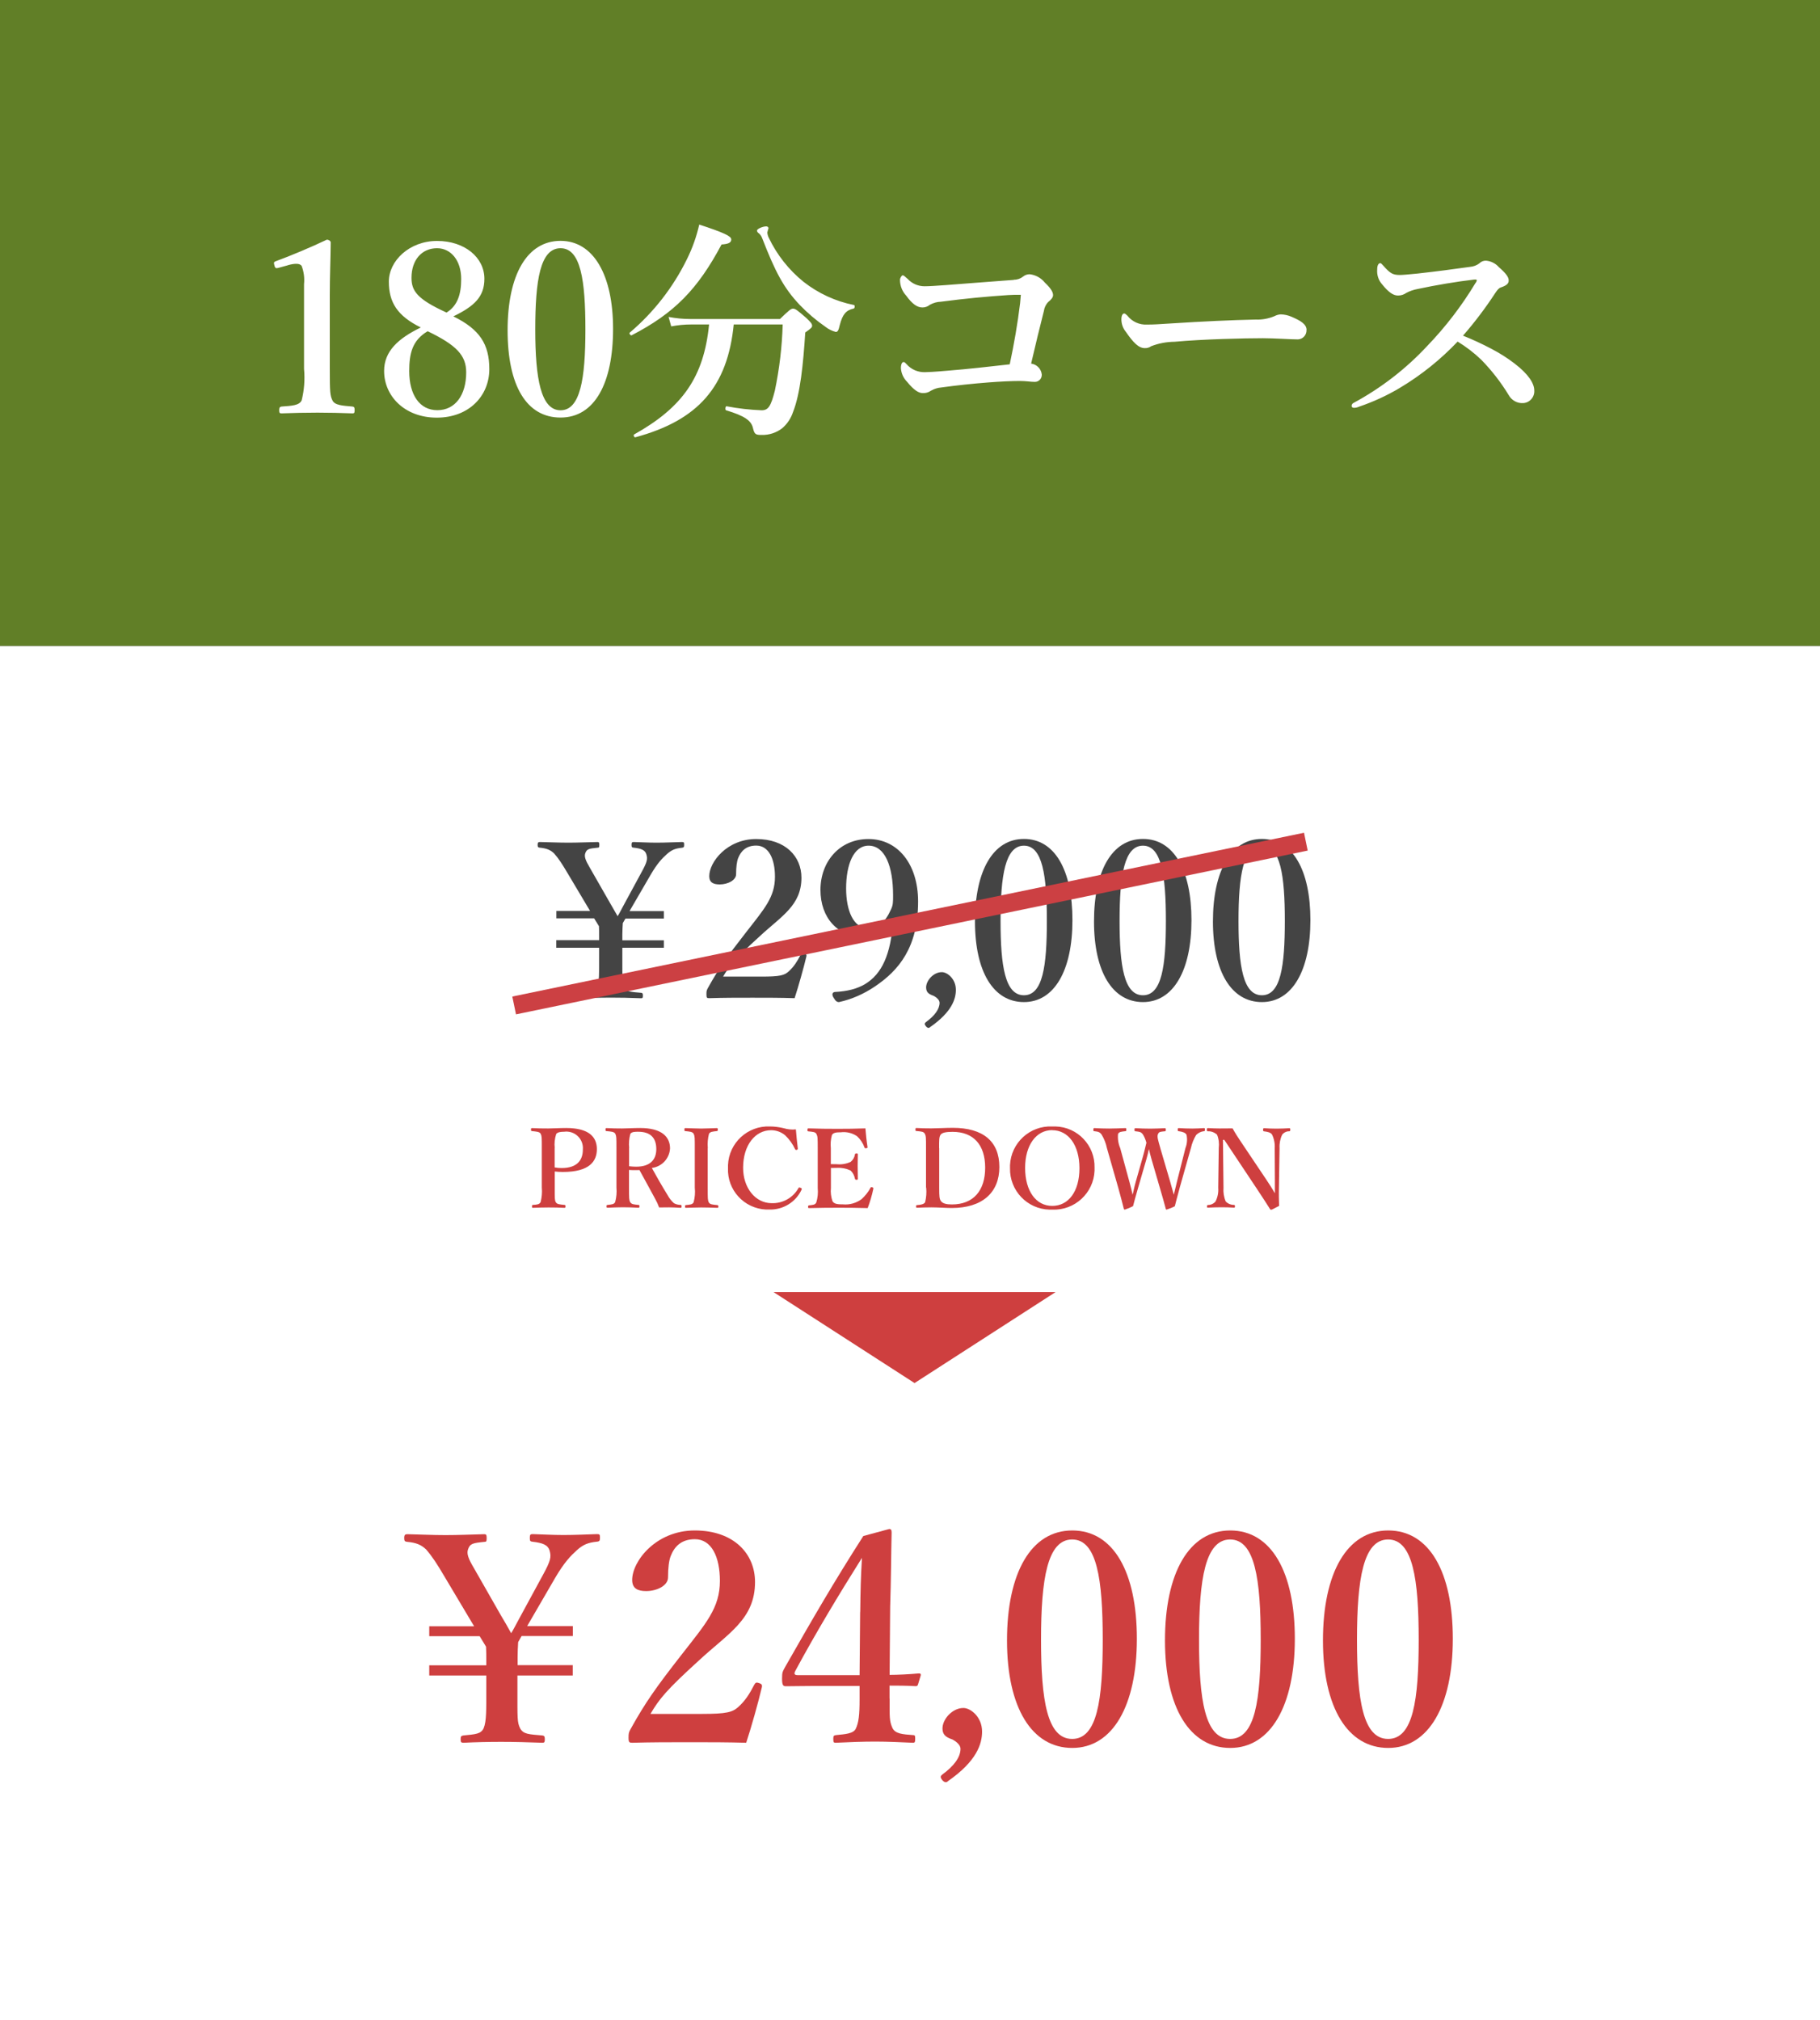
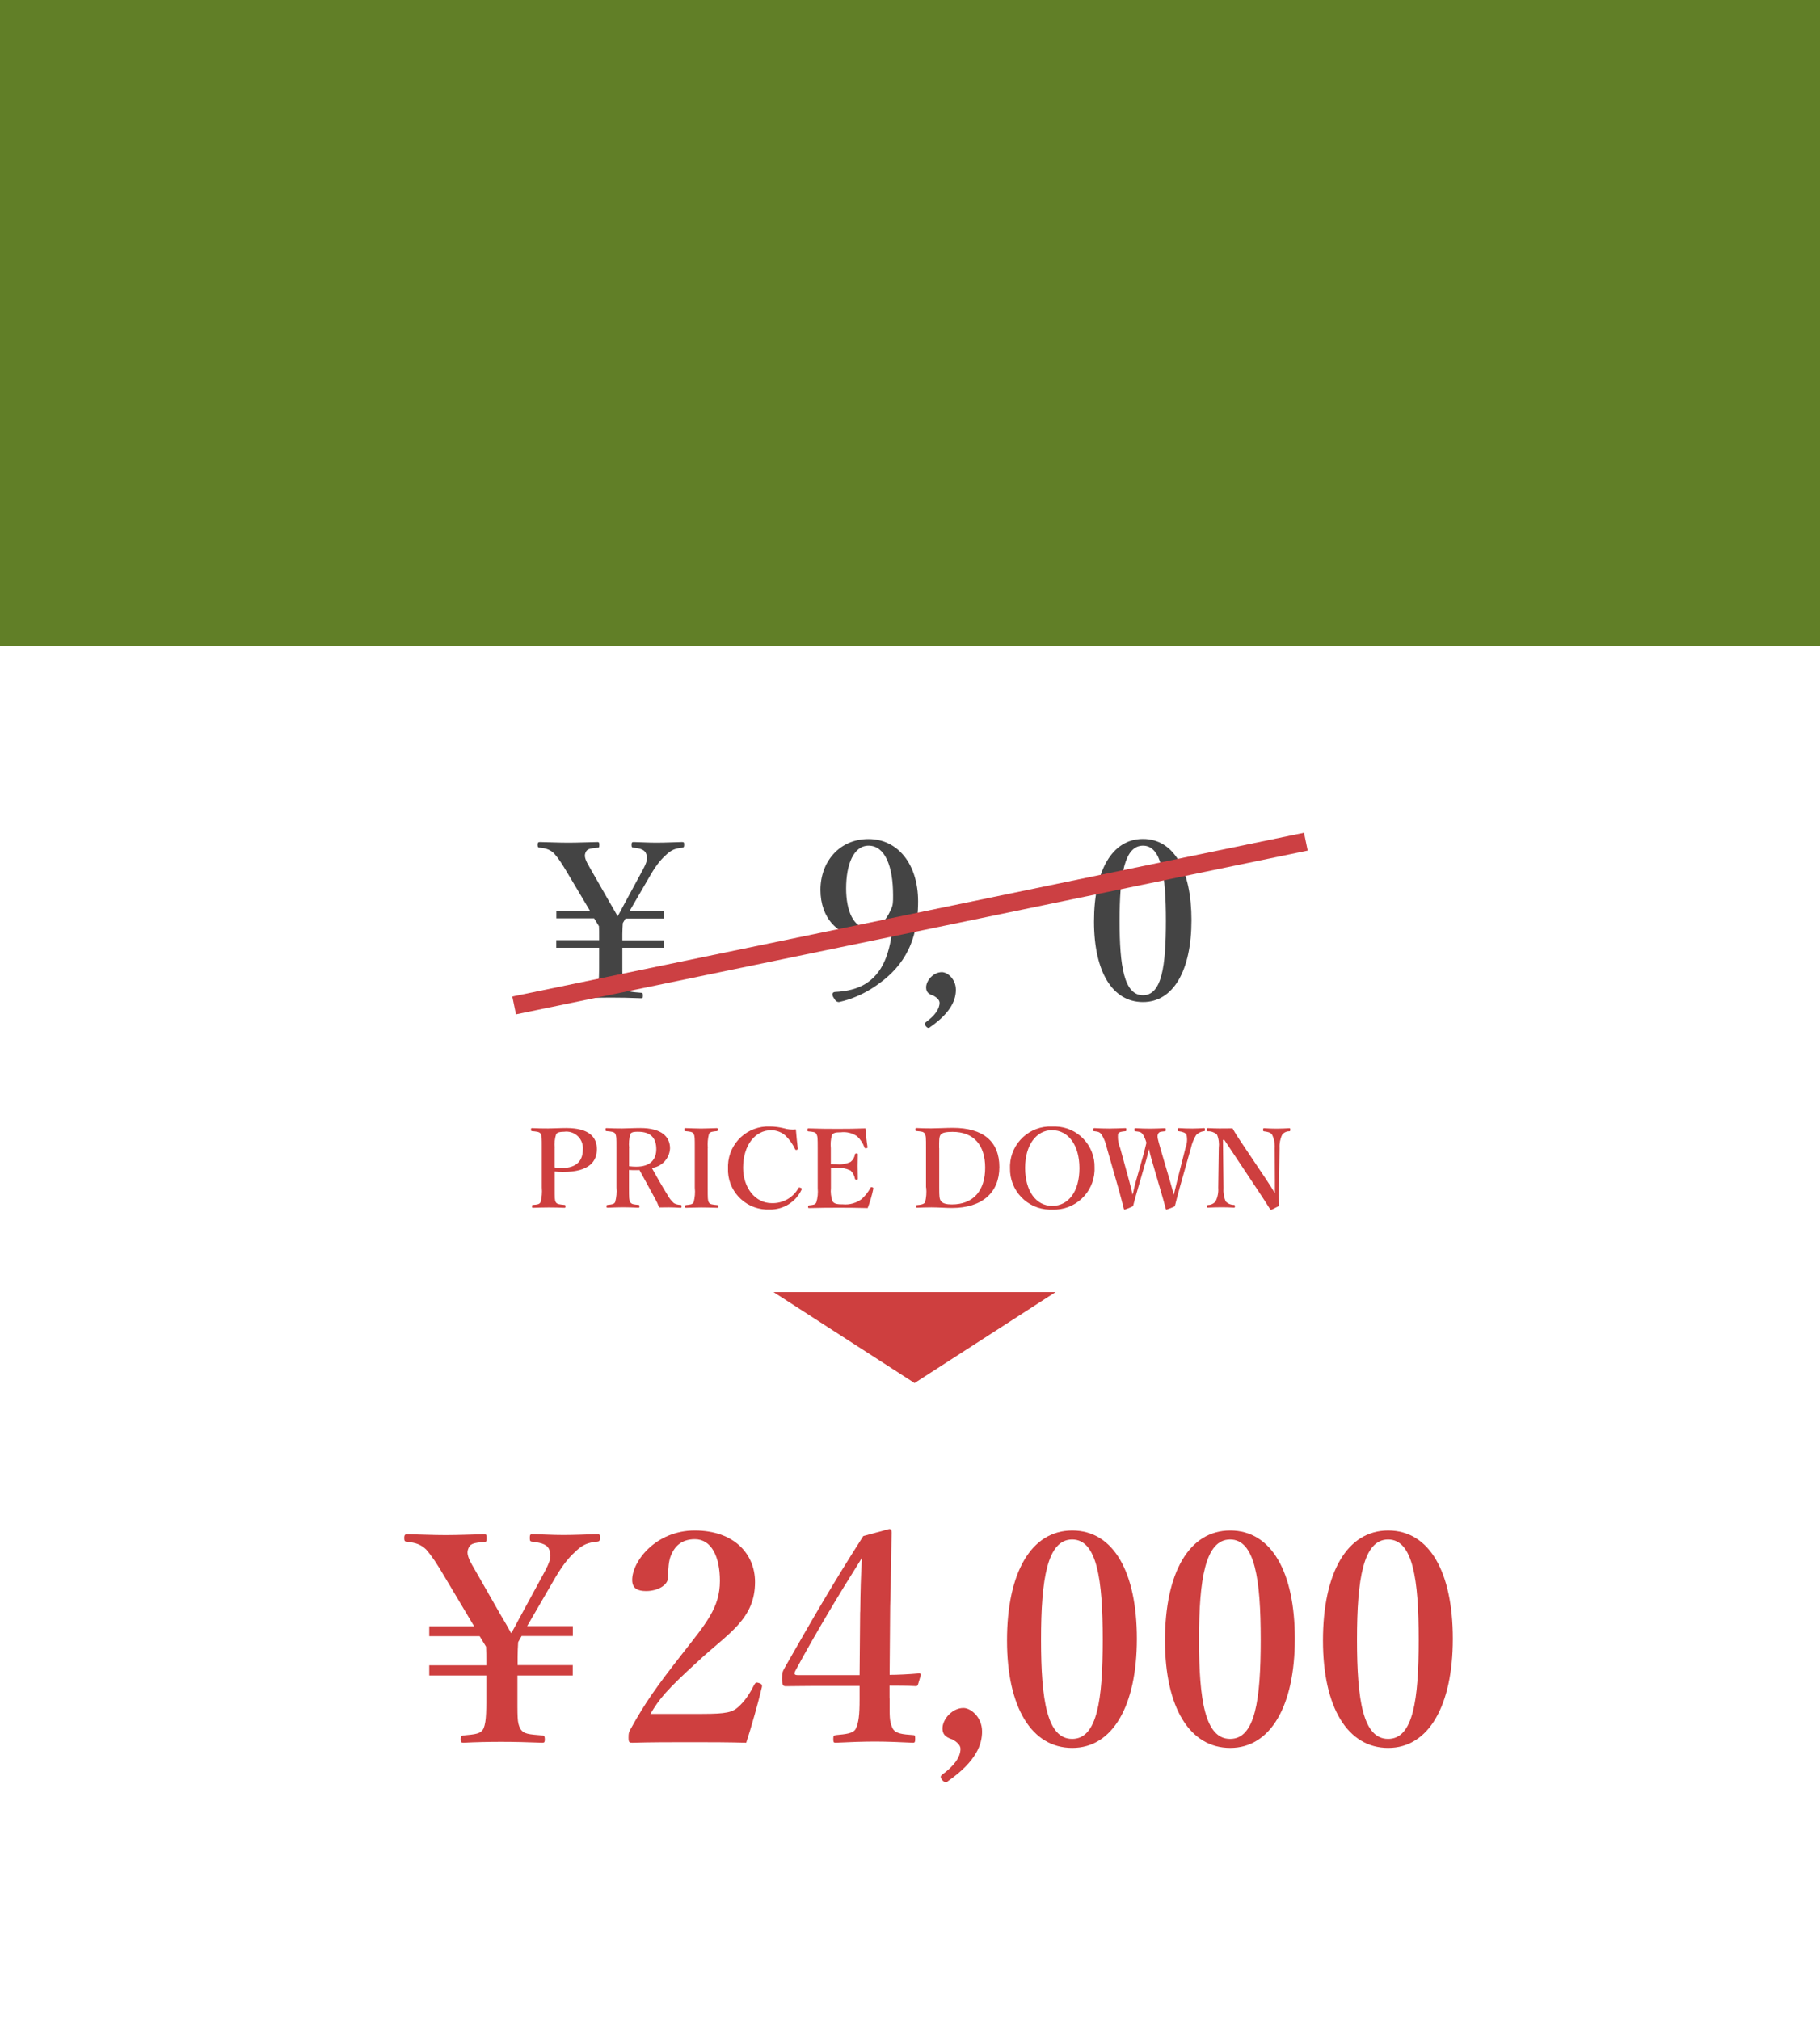
<svg xmlns="http://www.w3.org/2000/svg" id="_イヤー_2" viewBox="0 0 200 222">
  <rect x="0" y="0" width="200" height="222" fill="#333333" stroke="none" />
  <defs>
    <style>.cls-1{fill:#fff;}.cls-2{fill:#ce3f3f;}.cls-3{fill:#444;}.cls-4{fill:#617f27;}.cls-5{fill:none;stroke:#cc4043;stroke-width:2px;}</style>
  </defs>
  <g id="_イヤー_1-2">
    <g>
      <rect id="_方形_30" class="cls-4" width="200" height="71" />
      <rect id="_方形_42" class="cls-1" y="71" width="200" height="151" />
      <g>
        <path class="cls-3" d="M72.95,103.32v.84h-4.56v1.13c0,2.42-.02,2.71,.22,3.22,.26,.5,.72,.5,1.85,.6,.14,.02,.19,.07,.19,.31s-.05,.29-.19,.29c-1.22-.05-2.3-.07-3.38-.07s-2.09,.02-3.12,.07c-.19,0-.24-.05-.24-.29s.05-.29,.22-.31c1.01-.1,1.46-.12,1.68-.6,.24-.58,.22-1.58,.22-3.22v-1.13h-4.71v-.84h4.71v-.38c0-.34,0-.84-.02-1.15l-.53-.86h-4.15v-.82h3.7l-2.47-4.15c-.58-.98-.98-1.61-1.49-2.18-.41-.38-.82-.55-1.56-.62-.19-.02-.24-.07-.24-.31,0-.26,.07-.31,.26-.31,1.08,.02,2.06,.07,3.14,.07,.98,0,2.09-.05,3.19-.07,.14,0,.19,.05,.19,.31,0,.29-.05,.31-.17,.31-.98,.1-1.2,.14-1.37,.6-.14,.38,.02,.79,.5,1.61l2.21,3.86c.31,.53,.55,.94,.84,1.46,.22-.34,.38-.7,.67-1.22l1.94-3.58c.65-1.18,.7-1.49,.55-1.99-.14-.5-.6-.65-1.39-.74-.19-.02-.24-.05-.24-.31s.05-.31,.24-.31c.86,.02,1.61,.07,2.52,.07s1.87-.05,2.78-.07c.22,0,.24,.05,.24,.29s-.02,.31-.24,.34c-.74,.07-1.15,.24-1.68,.72-.48,.43-1.01,.96-1.75,2.23l-2.33,4.01h3.77v.82h-4.22l-.29,.5c-.02,.34-.05,.86-.05,1.22v.67h4.56Z" />
-         <path class="cls-3" d="M83.7,107.33c2.02,0,2.5-.14,2.98-.58,.55-.5,.91-1.06,1.32-1.85,.1-.17,.17-.19,.38-.12,.22,.07,.26,.14,.24,.31-.29,1.22-.89,3.36-1.3,4.61-1.63-.05-2.9-.05-4.63-.05s-3.17,0-4.75,.05c-.24,0-.31-.02-.31-.41s.02-.43,.14-.67c1.25-2.26,2.18-3.55,4.2-6.14,2.04-2.62,3.19-3.89,3.19-6.12,0-1.99-.7-3.43-2.06-3.43-1.15,0-1.7,.65-1.99,1.39-.14,.36-.22,.98-.22,1.75,0,.67-.91,1.13-1.8,1.13-.67,0-1.15-.19-1.15-.91,0-1.54,1.94-4.08,5.16-4.08s4.97,1.92,4.97,4.25c0,3.07-2.21,4.22-4.63,6.48-2.66,2.42-3.26,3.17-3.98,4.39h4.25Z" />
        <path class="cls-3" d="M98.04,101.18c-.72,1.15-1.8,1.78-3.17,1.78-2.81,0-4.71-2.09-4.71-5.16s2.06-5.59,5.28-5.59,5.45,2.76,5.45,6.86c0,4.97-2.04,7.54-4.8,9.38-1.15,.77-2.47,1.37-3.89,1.68-.22,0-.38-.1-.58-.46-.24-.34-.17-.62,.12-.65,1.37-.07,2.42-.34,3.31-.86,1.87-1.13,2.83-3.24,3.1-6.98h-.12Zm-5.06-3.53c0,2.4,.79,4.39,2.47,4.39,1.01,0,1.8-.62,2.47-2.11,.22-.48,.22-.79,.22-1.54,0-3.19-.89-5.45-2.69-5.45-1.66,0-2.47,2.09-2.47,4.7Z" />
        <path class="cls-3" d="M102.19,112.9c-.1,.1-.26,.1-.43-.1-.22-.26-.14-.36-.02-.46,.98-.72,1.51-1.44,1.51-2.14,0-.31-.36-.6-.62-.74-.41-.17-.86-.29-.86-.94,0-.74,.79-1.68,1.73-1.68,.6,0,1.54,.74,1.54,1.94,0,.98-.41,2.42-2.83,4.1Z" />
-         <path class="cls-3" d="M117.85,101.13c0,5.52-1.99,9-5.33,9s-5.38-3.31-5.38-8.86,1.97-9.07,5.38-9.07,5.33,3.46,5.33,8.93Zm-7.9,.07c0,4.99,.5,8.18,2.57,8.18s2.52-3.19,2.52-8.18-.48-8.26-2.52-8.26-2.57,3.24-2.57,8.26Z" />
        <path class="cls-3" d="M130.93,101.13c0,5.52-1.99,9-5.33,9s-5.38-3.31-5.38-8.86,1.97-9.07,5.38-9.07,5.33,3.46,5.33,8.93Zm-7.9,.07c0,4.99,.5,8.18,2.57,8.18s2.52-3.19,2.52-8.18-.48-8.26-2.52-8.26-2.57,3.24-2.57,8.26Z" />
-         <path class="cls-3" d="M144,101.13c0,5.52-1.99,9-5.33,9s-5.38-3.31-5.38-8.86,1.97-9.07,5.38-9.07,5.33,3.46,5.33,8.93Zm-7.9,.07c0,4.99,.5,8.18,2.57,8.18s2.52-3.19,2.52-8.18-.48-8.26-2.52-8.26-2.57,3.24-2.57,8.26Z" />
      </g>
-       <path id="_ス_1202" class="cls-1" d="M31.62,29.15c.81-.23,1.35-.21,1.53,.08,.24,.64,.33,1.32,.26,2v9.31c.11,1.16,.02,2.33-.26,3.46-.26,.57-1.12,.6-2.21,.68-.18,.03-.26,.1-.26,.39,0,.31,.05,.36,.26,.36,1.22-.05,2.6-.08,3.95-.08,1.22,0,2.65,.03,3.85,.08,.18,0,.23-.05,.23-.36,0-.29-.05-.36-.23-.39-1.09-.1-1.95-.13-2.21-.68s-.29-.88-.29-3.46v-8.14c0-2.11,.08-3.67,.1-5.75,0-.18-.23-.31-.42-.31-1.74,.83-4.03,1.79-5.54,2.34-.31,.1-.31,.18-.23,.47,.08,.34,.18,.36,.44,.29l1.02-.28Zm18.2,5.62c2.31-1.12,3.41-2.16,3.41-4.13,0-2.34-2.16-4.16-5.2-4.16s-5.3,2.18-5.3,4.47,.94,3.77,3.51,5.04c-2.47,1.2-4.03,2.6-4.03,4.78,0,2.76,2.26,5.13,5.79,5.13s5.77-2.39,5.77-5.33c0-2.73-1.04-4.37-3.95-5.8Zm-.75-.42c-3.25-1.48-3.85-2.39-3.85-3.82,0-1.95,1.12-3.25,2.81-3.25,1.51,0,2.65,1.33,2.65,3.38,0,1.66-.39,2.94-1.61,3.69Zm-2.08,2.05c3.17,1.53,4.24,2.65,4.24,4.52,0,2.52-1.22,4.16-3.17,4.16s-3.09-1.69-3.09-4.29c0-1.9,.31-3.38,2.03-4.39Zm14.61-9.93c-3.69,0-5.82,3.74-5.82,9.83s2.08,9.59,5.82,9.59,5.77-3.77,5.77-9.75c0-5.93-2.16-9.67-5.77-9.67Zm0,.81c2.21,0,2.73,3.51,2.73,8.94s-.57,8.87-2.73,8.87-2.78-3.46-2.78-8.87c0-5.43,.54-8.94,2.78-8.94Zm24.41,8.37c-.07,2.45-.36,4.88-.86,7.28-.44,1.74-.73,2.16-1.46,2.16-1.29-.05-2.58-.2-3.85-.44-.13-.03-.18,.42-.05,.44,2.05,.62,2.78,1.14,2.96,1.98,.16,.68,.31,.73,.96,.73,.81,.02,1.6-.24,2.24-.73,.55-.47,.96-1.08,1.19-1.77,.81-2.05,1.12-5.25,1.35-8.76,.7-.49,.75-.57,.75-.75,0-.21-.16-.39-.62-.83-1.01-.88-1.22-1.04-1.48-1.04-.21,0-.42,.16-1.43,1.14h-9.85c-.8,0-1.6-.08-2.39-.23l.29,1.04c.72-.14,1.45-.21,2.18-.21h1.98c-.57,5.75-2.89,9.1-8.24,12.09-.1,.05,0,.34,.13,.31,6.92-1.87,10.14-5.57,10.82-12.4h5.38Zm7.83-2.13c-2.02-.4-3.92-1.28-5.54-2.55-1.62-1.31-2.92-2.96-3.82-4.84-.09-.18-.14-.37-.16-.57,.03-.16,.08-.31,.13-.47,0-.13-.1-.21-.26-.21-.34,0-1.01,.26-1.01,.47,.02,.12,.1,.23,.21,.29,.15,.13,.26,.29,.34,.47,1.46,3.77,2.39,5.54,4.16,7.41,.86,.89,1.8,1.69,2.81,2.39,.34,.27,.73,.46,1.14,.57,.21,0,.31-.16,.44-.75,.31-1.2,.7-1.64,1.53-1.82,.13-.03,.16-.36,.03-.39h0Zm-13.49-7.23c0-.34-.83-.73-3.51-1.61-.3,1.32-.75,2.59-1.35,3.8-1.52,3.1-3.66,5.85-6.29,8.08-.1,.08,.1,.34,.21,.29,4.68-2.42,7.25-5.04,9.88-9.98,.78-.05,1.07-.21,1.07-.57h0Zm31.07,4.47c-2.89,.21-6.11,.47-7.46,.57-1.12,.08-1.82,.13-2.37,.13-.7,0-1.37-.29-1.85-.81-.29-.23-.39-.39-.55-.39-.1,0-.29,.29-.29,.49,0,.65,.24,1.27,.68,1.74,.68,.94,1.22,1.3,1.79,1.3,.29,0,.58-.1,.81-.29,.37-.21,.79-.33,1.22-.34,2.73-.36,5.02-.57,7.38-.73,.47-.03,.93-.04,1.4-.03-.03,.31-.05,.6-.08,.91-.26,2.18-.68,4.58-1.14,6.73-2.34,.26-4.55,.52-6.84,.7-1.48,.13-2.21,.16-2.42,.16-.79,.04-1.56-.28-2.08-.88-.15-.15-.2-.23-.33-.23-.16,0-.29,.23-.29,.68,.04,.56,.28,1.09,.67,1.48,.78,.96,1.3,1.25,1.72,1.25,.32,.02,.64-.07,.91-.26,.36-.21,.76-.33,1.17-.36,1.64-.23,3.46-.42,5.15-.55,1.3-.1,2.5-.16,3.46-.16,.7,0,1.17,.1,1.64,.1,.42,0,.75-.33,.76-.75,0-.02,0-.04,0-.06-.06-.62-.55-1.12-1.17-1.2,.42-1.82,1.01-4.26,1.4-5.77,.05-.38,.22-.74,.49-1.01,.29-.23,.52-.49,.52-.73s-.08-.62-.91-1.4c-.41-.51-1.01-.84-1.66-.91-.27,0-.52,.09-.73,.26-.29,.23-.64,.35-1.01,.34h0Zm32.16,5.51c0-.65-.68-1.04-1.66-1.46-.37-.16-.77-.25-1.17-.26-.26,.01-.5,.09-.73,.21-.64,.26-1.33,.39-2.03,.36-2.55,.05-5.98,.21-9.2,.42-1.53,.1-2.03,.13-2.73,.13-.85,.05-1.66-.32-2.18-.99-.13-.13-.26-.23-.34-.23-.16,0-.31,.21-.31,.62-.01,.51,.17,1.01,.49,1.4,.81,1.17,1.4,1.79,2.08,1.79,.25,.01,.5-.06,.7-.21,.82-.32,1.69-.48,2.57-.49,3.2-.29,7.67-.39,9.72-.39,1.27,0,3.04,.13,3.85,.13,.54-.03,.96-.49,.93-1.04Zm17.19,.62c1.29-1.48,2.47-3.04,3.54-4.68,.23-.34,.39-.55,.62-.62,.78-.26,.86-.52,.86-.78,0-.36-.31-.78-1.09-1.46-.35-.4-.85-.65-1.38-.7-.28-.02-.56,.09-.75,.29-.3,.23-.66,.36-1.04,.39-1.85,.26-3.59,.49-5.72,.73-1.01,.1-1.66,.16-1.98,.16-.78,0-1.07-.18-1.79-.99-.18-.21-.29-.31-.36-.31-.16,0-.34,.18-.34,.68-.05,.61,.14,1.21,.55,1.66,.73,.91,1.25,1.22,1.74,1.22,.33,0,.64-.1,.91-.29,.37-.2,.78-.34,1.2-.42,2.05-.44,4.39-.83,6.21-1.04,.26-.03,.34,0,.34,.08-.03,.11-.08,.22-.16,.31-1.5,2.49-3.27,4.8-5.28,6.89-2.35,2.53-5.1,4.65-8.14,6.29-.11,.06-.17,.17-.18,.29,0,.18,.13,.23,.26,.23,.2,0,.39-.05,.57-.13,1.55-.53,3.04-1.21,4.45-2.05,2.35-1.4,4.49-3.12,6.37-5.1,.93,.57,1.81,1.24,2.6,2,1.15,1.18,2.16,2.48,3.01,3.88,.32,.58,.95,.93,1.61,.88,.72-.05,1.25-.68,1.2-1.39h0c0-.76-.62-1.78-2.18-2.97-.78-.6-1.62-1.13-2.5-1.59-1.02-.54-2.07-1.03-3.15-1.46Z" />
      <path id="_角形_2" class="cls-2" d="M100.5,152l-15.5-10h31l-15.5,10Z" />
      <line id="__20" class="cls-5" x1="143.5" y1="92.5" x2="56.5" y2="110.5" />
      <path id="_ス_1213" class="cls-2" d="M60.96,128.75c.29,.03,.59,.05,.89,.05,2.95,0,3.74-1.19,3.74-2.51s-.85-2.32-3.37-2.32c-.77,0-1.51,.05-1.97,.05-.56,0-1.25-.01-1.79-.04-.08,0-.11,.02-.11,.16s.02,.16,.11,.17c.47,.05,.83,.06,.96,.3,.12,.26,.12,.41,.12,1.56v4.34c.05,.54,0,1.08-.13,1.6-.14,.26-.38,.28-.84,.31-.07,0-.11,.02-.11,.16s.02,.16,.1,.16c.5-.02,1.16-.04,1.72-.04s1.19,.01,1.75,.04c.1,0,.11-.04,.11-.16s-.01-.14-.1-.16c-.52-.05-.84-.06-.97-.31-.12-.22-.11-.4-.11-1.6v-1.76Zm0-2.58c-.06-.52,0-1.04,.16-1.54,.16-.23,.59-.25,.86-.25,1-.14,1.92,.55,2.06,1.55,.02,.14,.02,.28,.01,.41,0,1.13-.6,2.03-2.33,2.03-.26,0-.52-.02-.77-.07v-2.14Zm8.17,2.41c.3,.02,.5,.02,.74,.02,.13,0,.28,0,.4-.01,.6,1.08,1.14,2.09,1.73,3.17,.17,.3,.31,.61,.43,.94,.42-.01,.77-.01,1.1-.01,.38,0,.77,.02,1.27,.05,.07,0,.1-.02,.1-.16s-.02-.14-.1-.16c-.25,0-.51-.06-.73-.18-.29-.25-.53-.56-.71-.9-.64-1.03-1.21-2.04-1.73-2.98,1.1-.14,1.94-1.04,2-2.15,0-1.26-.9-2.24-3.28-2.24-.76,0-1.52,.05-1.98,.05-.53,0-1.15-.01-1.72-.04-.08,0-.11,.01-.11,.16s.02,.16,.11,.17c.49,.05,.85,.06,.97,.3,.12,.26,.12,.41,.12,1.56v4.34c.05,.54,0,1.08-.14,1.6-.12,.25-.38,.26-.83,.31-.1,.01-.12,.04-.12,.17,0,.11,.02,.14,.12,.14,.52-.02,1.13-.05,1.66-.05s1.16,.02,1.72,.05c.11,0,.12-.04,.12-.14,0-.13-.01-.16-.1-.17-.5-.05-.77-.05-.92-.31-.12-.23-.13-.4-.13-1.6v-1.93Zm.01-2.41c-.06-.52-.01-1.05,.13-1.56,.17-.24,.55-.23,.86-.23,1.38,0,1.99,.7,1.99,1.91,0,1.08-.59,1.93-2.21,1.93-.26,0-.52-.02-.78-.05v-2Zm8.64,0c-.05-.52,0-1.05,.13-1.56,.13-.24,.41-.25,.86-.3,.07-.01,.11-.02,.11-.16s-.02-.17-.11-.17c-.54,.01-1.15,.05-1.72,.05-.53,0-1.16-.04-1.74-.05-.07,0-.1,.02-.1,.16s.02,.17,.08,.17c.5,.05,.8,.06,.94,.3,.12,.26,.12,.41,.12,1.56v4.36c.06,.54,.01,1.08-.13,1.61-.14,.25-.41,.25-.86,.3-.07,.01-.08,.04-.08,.16s.02,.14,.1,.14c.53-.01,1.15-.04,1.68-.04s1.18,.02,1.76,.04c.1,0,.12-.02,.12-.14s-.02-.14-.11-.16c-.49-.05-.82-.06-.94-.3-.12-.24-.12-.41-.12-1.61v-4.36Zm9.68-2.05c-.45,.05-.91,0-1.34-.13-.5-.12-1.01-.19-1.52-.19-2.44-.1-4.5,1.8-4.6,4.24,0,.11,0,.21,0,.32-.11,2.42,1.77,4.46,4.18,4.57,.12,0,.25,0,.37,0,1.5,.04,2.89-.81,3.53-2.17,.04-.06,.03-.15-.04-.19-.01-.01-.03-.02-.05-.02-.16-.07-.2-.05-.24,.01-.59,1.07-1.73,1.71-2.95,1.67-1.79,0-3.14-1.68-3.14-3.89,0-2.5,1.34-4.13,3.08-4.13,.56,0,1.11,.2,1.54,.56,.45,.43,.82,.94,1.08,1.5,.05,.1,.07,.12,.19,.1,.07,0,.13-.07,.12-.14v-.02c-.08-.63-.16-1.46-.21-2.08Zm3.84,4.24c.19-.01,.47-.01,.67-.01,.52-.03,1.03,.07,1.5,.29,.25,.24,.42,.56,.48,.9,.02,.08,.05,.12,.18,.12s.14-.04,.14-.13c-.01-.43-.02-.95-.02-1.39,0-.41,.01-.83,.02-1.26,0-.08-.01-.12-.14-.12s-.17,.04-.18,.11c-.05,.32-.21,.61-.47,.82-.47,.22-.99,.31-1.51,.26-.2,0-.48,0-.67-.01v-1.75c-.05-.49-.01-.98,.12-1.45,.16-.28,.53-.3,.96-.3,.63-.08,1.27,.07,1.8,.43,.37,.34,.65,.76,.82,1.24,.02,.07,.07,.1,.2,.08s.14-.07,.13-.14c-.1-.62-.18-1.43-.23-2.04-1.04,.04-2.1,.05-3.08,.05s-2.12-.01-3.18-.05c-.08,0-.11,.02-.11,.17s.02,.14,.11,.16c.5,.05,.76,.06,.88,.29,.13,.26,.14,.42,.14,1.57v4.36c.05,.54,0,1.08-.16,1.6-.13,.25-.34,.26-.79,.31-.08,.01-.11,.04-.11,.16s.02,.14,.11,.14c1.07-.03,2.22-.04,3.28-.04,1,0,2.1,.01,3.16,.04,.26-.69,.47-1.4,.62-2.12,.01-.07,.02-.12-.13-.17-.12-.04-.16,0-.19,.08-.25,.46-.58,.87-.96,1.22-.59,.44-1.33,.65-2.06,.58-.53,0-.96-.02-1.15-.35-.16-.47-.22-.96-.17-1.45v-2.17Zm10.48,2.17c.05,.54,.01,1.08-.12,1.6-.12,.2-.41,.28-.88,.31-.08,0-.11,.02-.11,.15s.02,.14,.11,.14c.5-.02,1.02-.04,1.58-.04,.73,0,1.6,.07,2.24,.07,3.32,0,5.22-1.68,5.22-4.5s-1.78-4.31-5.12-4.31c-.73,0-1.76,.06-2.35,.06s-1.09-.01-1.65-.04c-.08,0-.1,.02-.1,.17s.02,.16,.1,.16c.52,.05,.8,.06,.92,.29,.14,.26,.14,.42,.14,1.57v4.36Zm1.42-4.36c0-.85-.01-1.22,.16-1.46s.62-.32,1.32-.32c2.3,0,3.58,1.43,3.58,3.94s-1.28,4.04-3.66,4.04c-.62,0-1.01-.11-1.2-.37-.17-.24-.19-.48-.19-1.46v-4.36Zm12.43-2.37c-2.46-.11-4.53,1.8-4.64,4.25,0,.11,0,.21,0,.32-.06,2.46,1.88,4.51,4.34,4.57,.1,0,.2,0,.3,0,2.47,.1,4.55-1.82,4.65-4.28,0-.11,0-.21,0-.32,.07-2.44-1.85-4.48-4.29-4.54-.12,0-.24,0-.36,0Zm0,.41c1.76,0,2.99,1.63,2.99,4.18s-1.2,4.14-2.99,4.14-2.98-1.64-2.98-4.18c0-2.49,1.21-4.15,2.98-4.15h0Zm11.88,1.97c-.26-.91-.38-1.27-.26-1.54s.26-.26,.74-.31c.1,0,.12-.02,.12-.17s-.01-.17-.11-.17c-.54,.02-1.04,.05-1.58,.05s-1.09-.02-1.63-.05c-.11,0-.12,.02-.12,.17s.02,.17,.12,.17c.46,.05,.6,.08,.79,.32,.18,.29,.31,.61,.4,.94-.12,.44-.17,.76-.38,1.5l-.79,2.78c-.19,.66-.24,1.04-.35,1.43-.08-.38-.17-.74-.35-1.42l-1.01-3.7c-.21-.49-.29-1.02-.24-1.55,.11-.25,.37-.26,.79-.31,.08,0,.12-.01,.12-.17s-.02-.17-.11-.17c-.52,.02-1.28,.05-1.8,.05s-1.04-.02-1.6-.05c-.08,0-.11,.02-.11,.18s.02,.16,.11,.16c.49,.05,.61,.13,.79,.36,.28,.46,.48,.97,.59,1.5l1.24,4.34c.26,.94,.43,1.58,.62,2.34,.02,.06,.05,.08,.1,.08,.31-.1,.62-.23,.91-.38,.16-.6,.23-.91,.58-2.1l.9-3.1c.12-.42,.19-.74,.26-1.08,.08,.32,.16,.67,.29,1.12l.91,3.12c.29,.98,.47,1.64,.66,2.34,.01,.06,.05,.08,.08,.08,.31-.1,.62-.22,.91-.37,.17-.62,.23-.95,.56-2.12l1.21-4.28c.11-.51,.31-1,.58-1.44,.23-.23,.52-.37,.84-.41,.08,0,.12-.01,.12-.17s-.02-.17-.11-.17c-.4,.02-.8,.05-1.26,.05s-1.08-.02-1.51-.05c-.08,0-.11,.02-.11,.17s.02,.17,.11,.17c.43,.06,.74,.16,.86,.4,.1,.49,.06,.99-.12,1.45l-.92,3.64c-.17,.66-.25,1.09-.36,1.49-.11-.38-.22-.8-.4-1.43l-1.09-3.71Zm7.04-.89l3.66,5.5c.76,1.14,.97,1.49,1.36,2.1,.02,.04,.06,.06,.11,.06,.06,0,.11-.01,.88-.42-.02-.66-.04-1.16-.02-1.99l.07-4.36c-.03-.51,.07-1.02,.29-1.48,.19-.24,.48-.38,.78-.37,.08-.01,.11-.04,.11-.17s-.02-.17-.11-.17c-.32,.02-.9,.05-1.38,.05s-1.01-.02-1.39-.05c-.08,0-.11,.02-.11,.18s.04,.16,.14,.17c.32,.04,.71,.11,.85,.36,.22,.46,.32,.97,.29,1.48l.02,3.59v1.37c-.31-.54-.56-.91-.98-1.55l-2.75-4.1c-.33-.48-.64-.97-.92-1.48-.59,.01-1.12,.01-1.46,.01s-.83-.02-1.26-.04c-.08,0-.11,.04-.11,.17s.02,.17,.11,.18c.37-.02,.73,.12,1.01,.37,.19,.46,.25,.97,.19,1.46l-.06,4.37c.04,.53-.06,1.05-.3,1.52-.21,.24-.51,.38-.83,.38-.08,.01-.1,.04-.1,.16s.01,.13,.11,.13c.43-.02,.95-.04,1.44-.04s.95,.01,1.4,.04c.1,0,.12-.02,.12-.14s-.01-.14-.11-.16c-.34,0-.66-.13-.9-.37-.21-.48-.29-1-.25-1.52l-.06-5.26h.18Z" />
      <g>
        <path class="cls-2" d="M62.94,183.02v1.12h-6.08v1.5c0,3.23-.03,3.62,.29,4.29,.35,.67,.96,.67,2.46,.8,.19,.03,.26,.1,.26,.42s-.06,.38-.26,.38c-1.63-.06-3.07-.1-4.51-.1s-2.78,.03-4.16,.1c-.26,0-.32-.06-.32-.38s.06-.38,.29-.42c1.34-.13,1.95-.16,2.24-.8,.32-.77,.29-2.11,.29-4.29v-1.5h-6.27v-1.12h6.27v-.51c0-.45,0-1.12-.03-1.54l-.7-1.15h-5.54v-1.09h4.93l-3.3-5.54c-.77-1.31-1.31-2.14-1.98-2.91-.54-.51-1.09-.74-2.08-.83-.26-.03-.32-.1-.32-.42,0-.35,.1-.42,.35-.42,1.44,.03,2.75,.1,4.19,.1,1.31,0,2.78-.06,4.26-.1,.19,0,.26,.06,.26,.42,0,.38-.06,.42-.22,.42-1.31,.13-1.6,.19-1.82,.8-.19,.51,.03,1.06,.67,2.14l2.94,5.15c.42,.7,.74,1.25,1.12,1.95,.29-.45,.51-.93,.9-1.63l2.59-4.77c.86-1.57,.93-1.98,.74-2.66-.19-.67-.8-.86-1.86-.99-.26-.03-.32-.06-.32-.42s.06-.42,.32-.42c1.15,.03,2.14,.1,3.36,.1s2.5-.06,3.71-.1c.29,0,.32,.06,.32,.38s-.03,.42-.32,.45c-.99,.1-1.54,.32-2.24,.96-.64,.58-1.34,1.28-2.34,2.98l-3.1,5.34h5.02v1.09h-5.63l-.38,.67c-.03,.45-.06,1.15-.06,1.63v.9h6.08Z" />
        <path class="cls-2" d="M77.17,188.36c2.69,0,3.33-.19,3.97-.77,.74-.67,1.22-1.41,1.76-2.46,.13-.22,.22-.26,.51-.16,.29,.1,.35,.19,.32,.42-.38,1.63-1.18,4.48-1.73,6.14-2.18-.06-3.87-.06-6.17-.06s-4.22,0-6.34,.06c-.32,0-.42-.03-.42-.54s.03-.58,.19-.9c1.66-3.01,2.91-4.74,5.6-8.19,2.72-3.49,4.25-5.18,4.25-8.16,0-2.66-.93-4.58-2.75-4.58-1.54,0-2.27,.86-2.66,1.86-.19,.48-.29,1.31-.29,2.34,0,.9-1.22,1.5-2.4,1.5-.9,0-1.54-.26-1.54-1.22,0-2.05,2.59-5.44,6.88-5.44s6.62,2.56,6.62,5.66c0,4.1-2.94,5.63-6.18,8.64-3.55,3.23-4.35,4.22-5.31,5.86h5.66Z" />
        <path class="cls-2" d="M97.76,186.66c0,2.05-.03,2.46,.29,3.2,.29,.7,1.15,.74,2.3,.83,.19,0,.22,.06,.22,.42,0,.38-.06,.42-.26,.42-1.31-.06-2.78-.13-4.13-.13s-2.98,.06-4.32,.13c-.22,0-.29,0-.29-.42,0-.35,.06-.38,.29-.42,1.02-.1,1.92-.16,2.18-.7,.32-.67,.42-1.5,.42-3.26v-1.44h-5.06c-1.22,0-2.11,.03-3.04,.03-.29,0-.42-.1-.42-.83s.06-.77,.35-1.31c3.01-5.28,5.34-9.31,8.58-14.37l2.85-.77c.16,0,.26,.06,.26,.38-.06,2.53-.06,5.15-.16,8.16l-.06,7.49c.86,0,2.11-.06,3.23-.16,.16,0,.22,.06,.19,.22l-.29,.96c-.06,.19-.1,.22-.29,.22-.93-.06-2.18-.06-2.85-.06v1.41Zm-3.23-9.5c.03-2.4,.06-3.78,.19-5.95-2.5,3.97-5.06,8.22-7.3,12.38-.19,.35-.16,.51,.26,.51h6.78l.06-6.94Z" />
        <path class="cls-2" d="M104.14,195.78c-.13,.13-.35,.13-.58-.13-.29-.35-.19-.48-.03-.61,1.31-.96,2.02-1.92,2.02-2.85,0-.42-.48-.8-.83-.99-.54-.22-1.15-.38-1.15-1.25,0-.99,1.06-2.24,2.3-2.24,.8,0,2.05,.99,2.05,2.59,0,1.31-.54,3.23-3.78,5.47Z" />
        <path class="cls-2" d="M124.93,180.1c0,7.36-2.66,12-7.1,12s-7.17-4.42-7.17-11.81,2.62-12.09,7.17-12.09,7.1,4.61,7.1,11.9Zm-10.53,.1c0,6.66,.67,10.91,3.42,10.91s3.36-4.26,3.36-10.91-.64-11.01-3.36-11.01-3.42,4.32-3.42,11.01Z" />
        <path class="cls-2" d="M142.29,180.1c0,7.36-2.66,12-7.1,12s-7.17-4.42-7.17-11.81,2.62-12.09,7.17-12.09,7.1,4.61,7.1,11.9Zm-10.53,.1c0,6.66,.67,10.91,3.42,10.91s3.36-4.26,3.36-10.91-.64-11.01-3.36-11.01-3.42,4.32-3.42,11.01Z" />
        <path class="cls-2" d="M159.65,180.1c0,7.36-2.66,12-7.1,12s-7.17-4.42-7.17-11.81,2.62-12.09,7.17-12.09,7.1,4.61,7.1,11.9Zm-10.53,.1c0,6.66,.67,10.91,3.42,10.91s3.36-4.26,3.36-10.91-.64-11.01-3.36-11.01-3.42,4.32-3.42,11.01Z" />
      </g>
    </g>
  </g>
</svg>